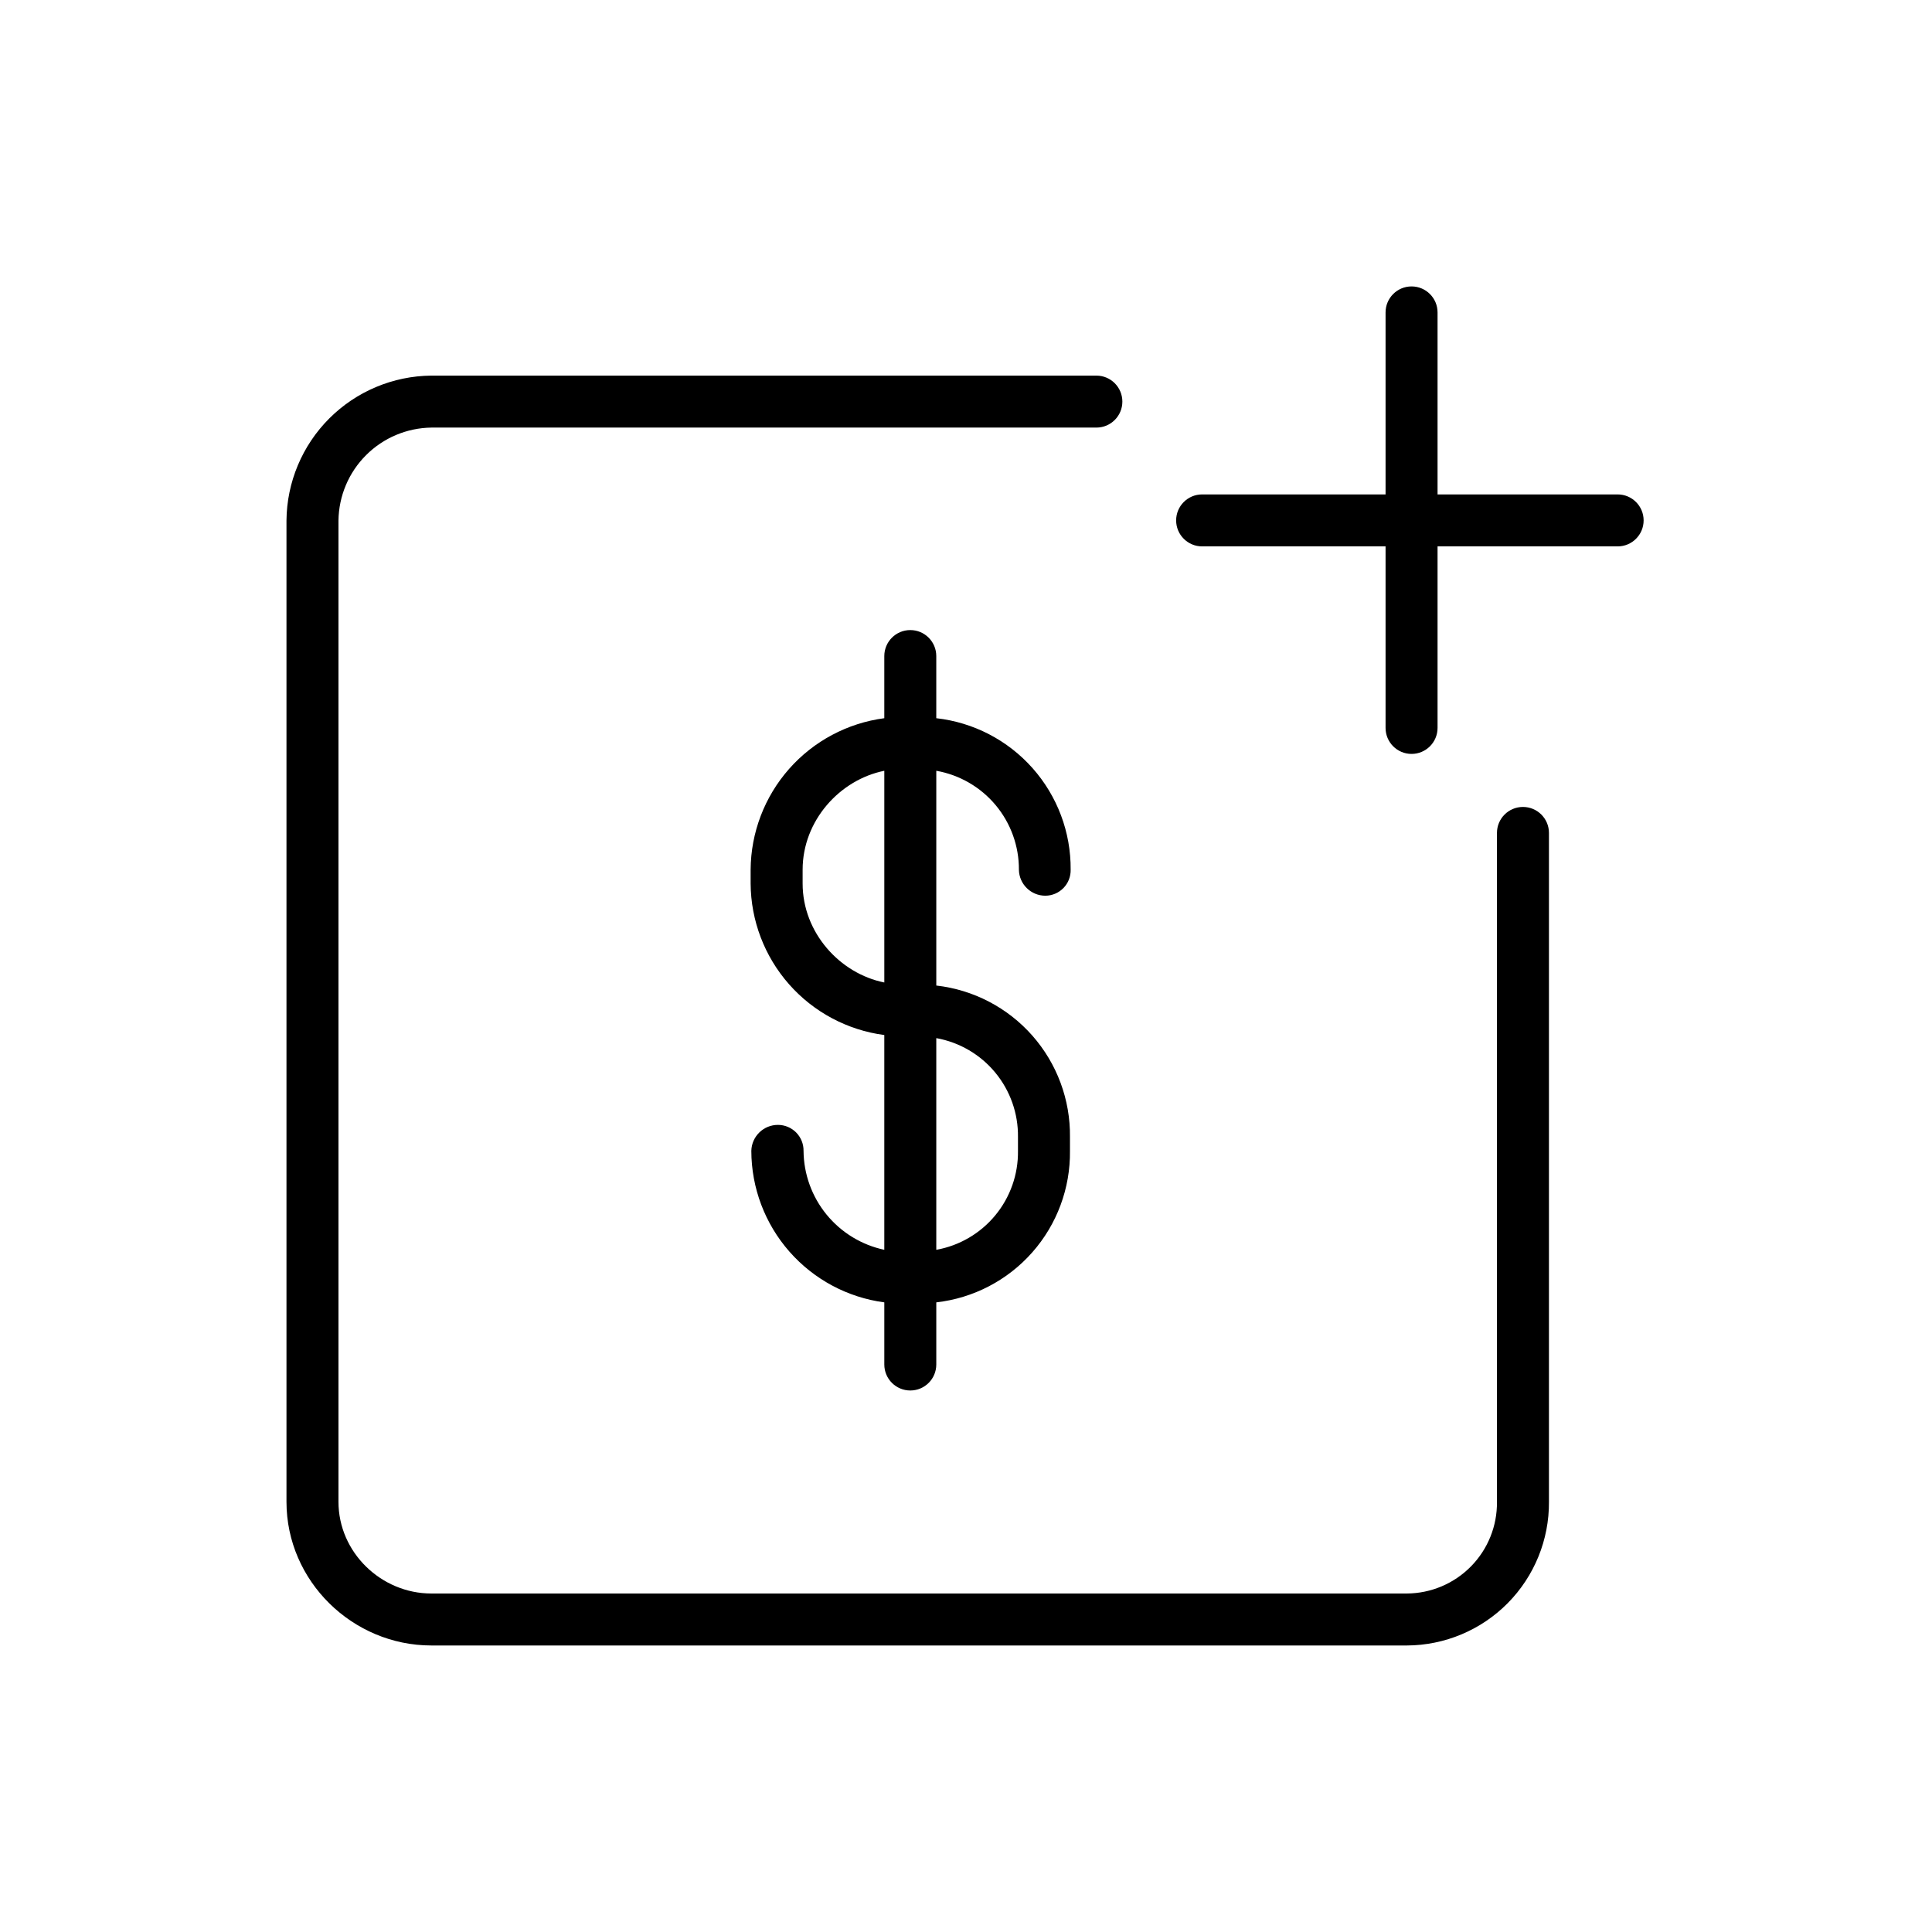
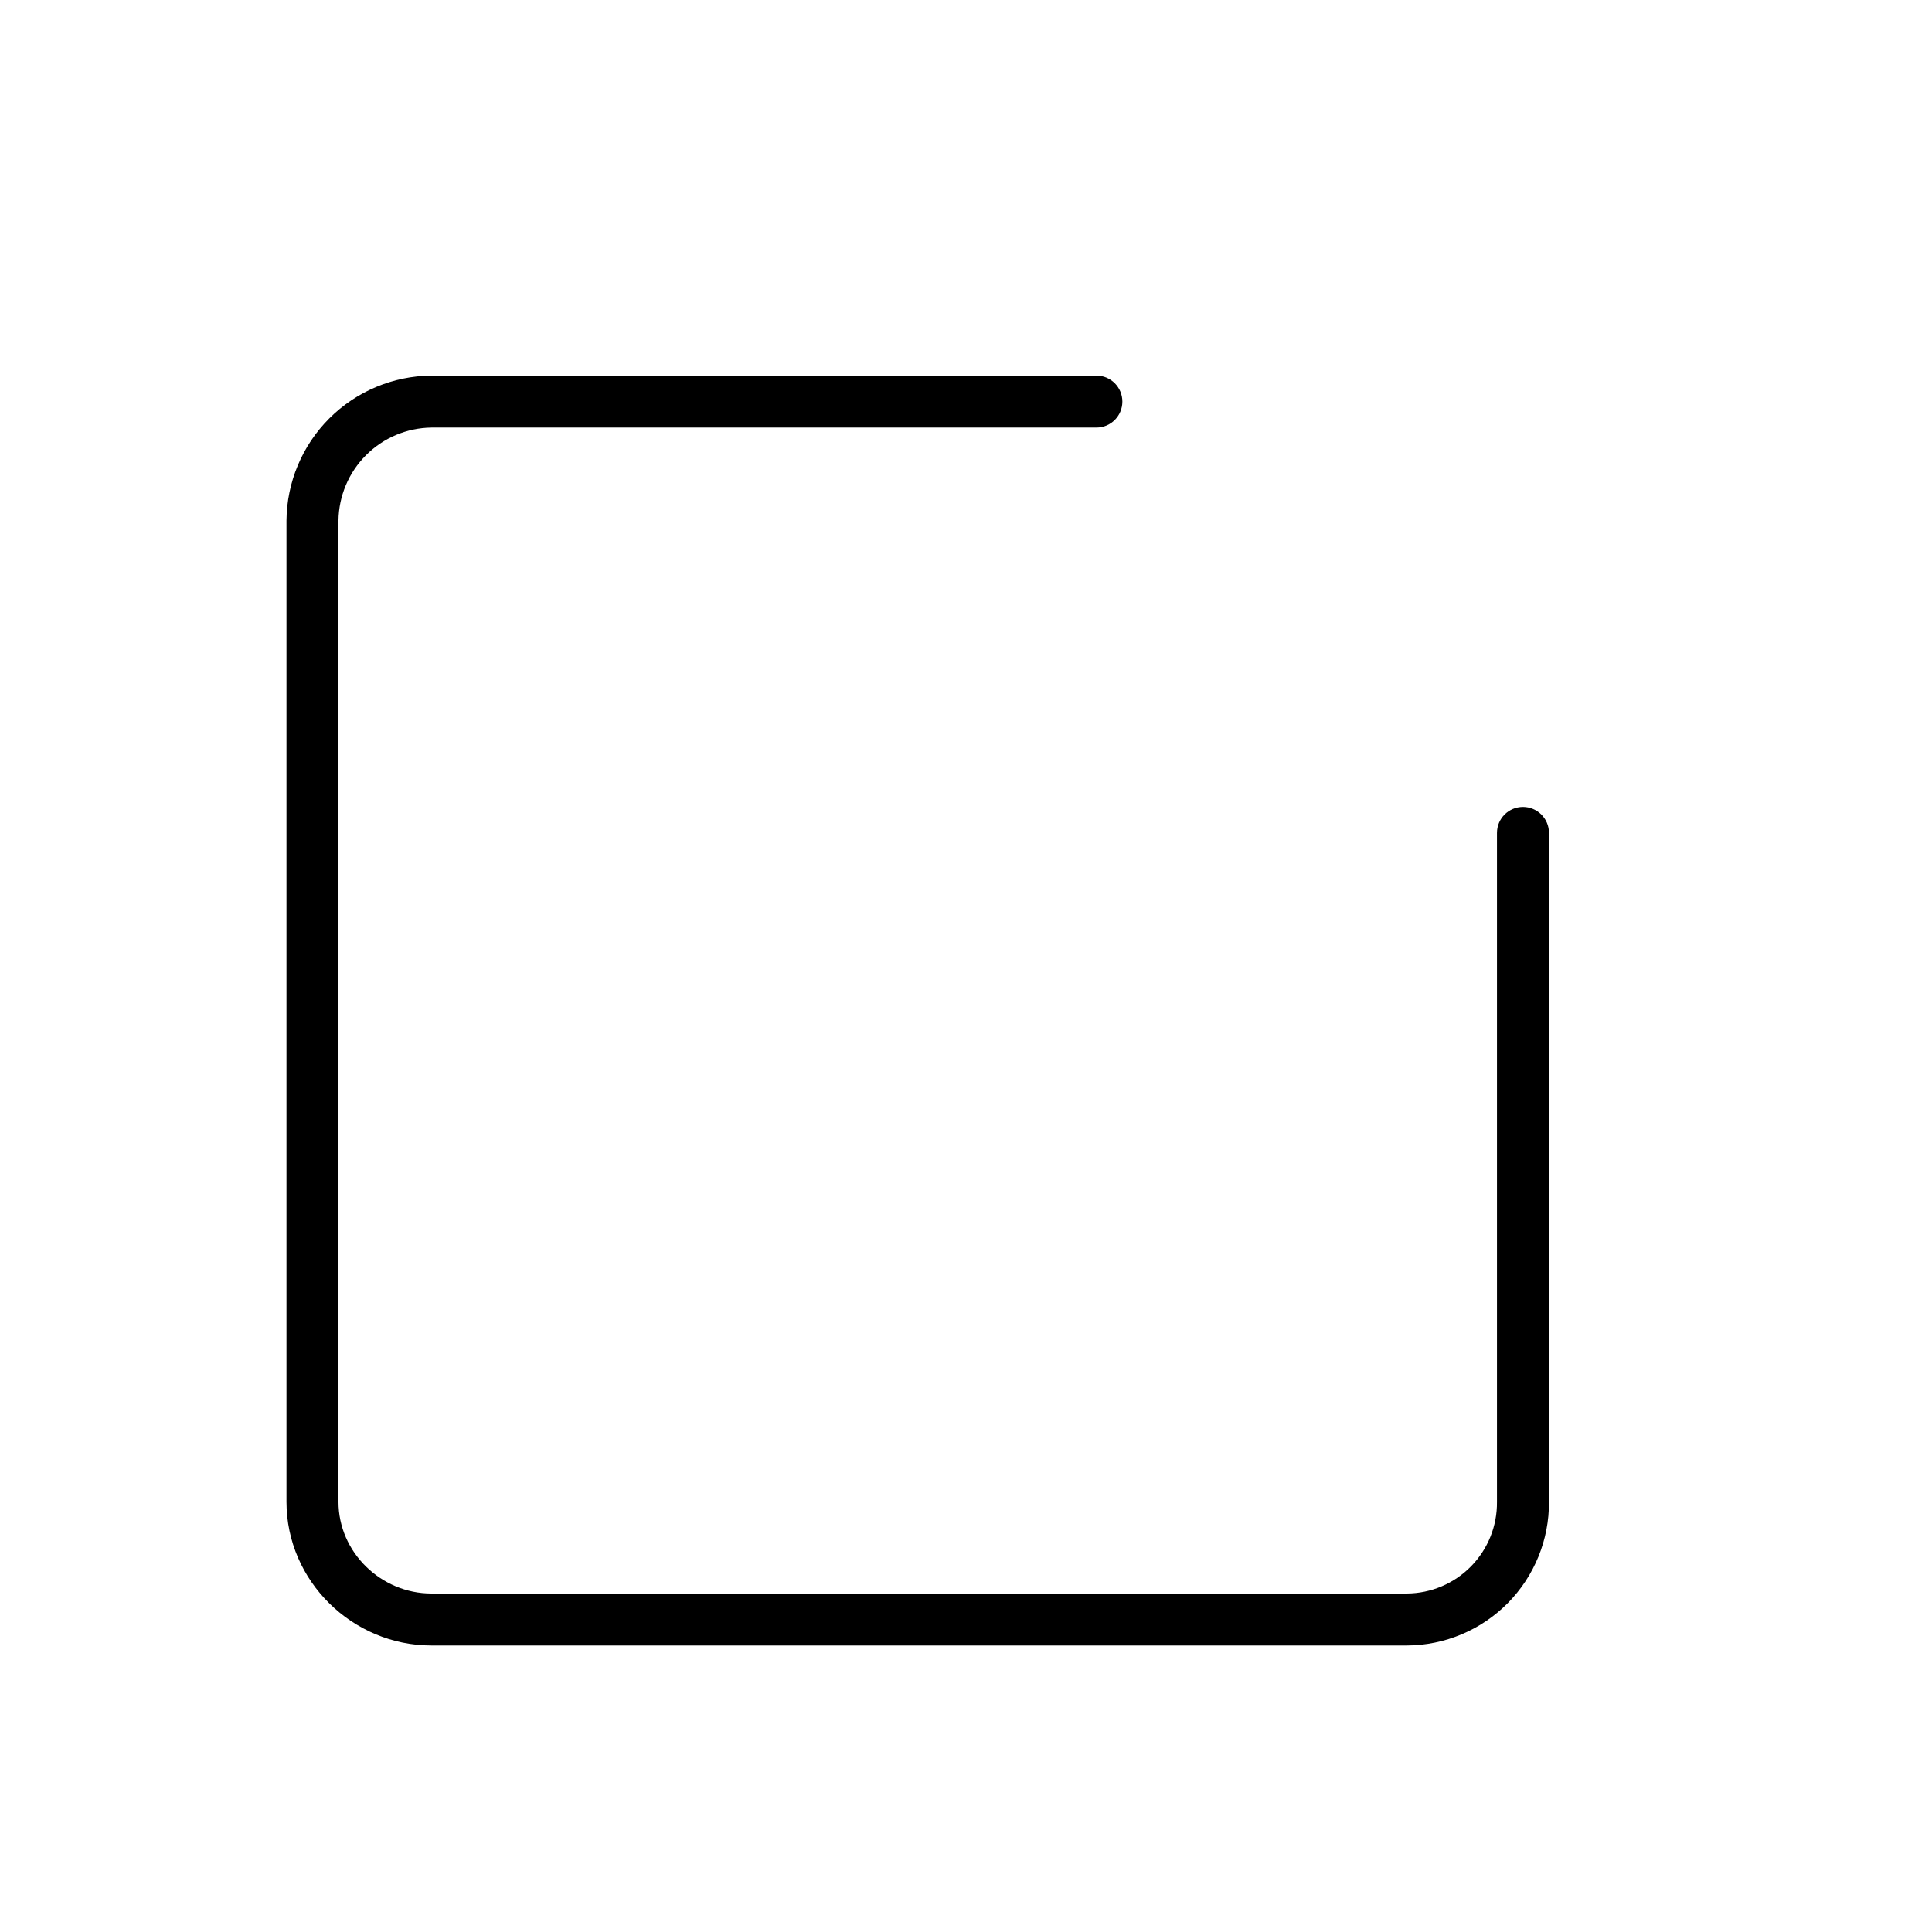
<svg xmlns="http://www.w3.org/2000/svg" fill="#000000" width="800px" height="800px" version="1.1" viewBox="144 144 512 512">
  <g>
    <path d="m258.32 580.07h258.52c10.047-0.043 19.664-4.082 26.727-11.223 7.062-7.144 10.992-16.805 10.922-26.852v-177.26c0-3.805-3.086-6.887-6.891-6.887-3.805 0-6.887 3.082-6.887 6.887v177.26c0.074 6.394-2.402 12.555-6.883 17.113-4.481 4.562-10.594 7.148-16.988 7.188h-258.52c-13.305 0-24.621-10.895-24.621-24.301v-260.04c0.082-6.504 2.699-12.723 7.301-17.324 4.598-4.606 10.812-7.227 17.32-7.316h176.23c3.805 0 6.887-3.082 6.887-6.887 0-3.805-3.082-6.887-6.887-6.887h-176.23c-10.16 0.09-19.875 4.168-27.059 11.352-7.18 7.188-11.254 16.906-11.34 27.062v260.04c0 21.004 17.496 38.074 38.398 38.074z" />
-     <path d="m462.58 288.8h48.609v48.105c0 3.805 3.082 6.891 6.887 6.891s6.891-3.086 6.891-6.891v-48.105h47.723c3.805 0 6.887-3.082 6.887-6.887 0-3.805-3.082-6.887-6.887-6.887h-47.723v-48.23c0-3.805-3.086-6.891-6.891-6.891s-6.887 3.086-6.887 6.891v48.23h-48.609c-3.805 0-6.891 3.082-6.891 6.887 0 3.805 3.086 6.887 6.891 6.887z" />
-     <path d="m414.02 374.48c0.059 3.828 3.184 6.898 7.012 6.891 1.809-0.008 3.535-0.742 4.797-2.039 1.262-1.293 1.949-3.043 1.906-4.852 0.078-9.91-3.519-19.496-10.094-26.91-6.578-7.414-15.664-12.133-25.516-13.238v-16.465c0-3.805-3.082-6.891-6.887-6.891-3.805 0-6.887 3.086-6.887 6.891v16.465c-9.758 1.285-18.723 6.059-25.234 13.441-6.508 7.379-10.129 16.867-10.191 26.707v3.668c0.062 9.844 3.684 19.328 10.195 26.707 6.512 7.379 15.473 12.156 25.23 13.441v56.914c-6.019-1.281-11.418-4.578-15.312-9.344-3.891-4.766-6.039-10.715-6.09-16.871 0.027-1.812-0.672-3.562-1.945-4.856-1.27-1.293-3.008-2.027-4.82-2.031-3.84-0.016-6.984 3.051-7.074 6.887 0.023 9.824 3.606 19.309 10.086 26.688 6.481 7.383 15.418 12.168 25.156 13.461v16.465c0 3.805 3.082 6.887 6.887 6.887 3.805 0 6.887-3.082 6.887-6.887v-16.465c9.828-1.117 18.895-5.84 25.438-13.258 6.547-7.414 10.105-16.996 9.988-26.891v-3.668 0.004c0.117-9.891-3.441-19.477-9.984-26.895-6.547-7.418-15.609-12.141-25.441-13.258v-56.914c6.156 1.086 11.73 4.312 15.734 9.109 4.008 4.801 6.188 10.859 6.16 17.105zm-57.316 3.668v-3.668c0-12.996 9.84-23.848 21.648-26.215v56.102c-11.809-2.371-21.648-13.223-21.648-26.219zm57.07 67.184v3.664c0.082 6.227-2.051 12.281-6.016 17.082-3.965 4.801-9.504 8.039-15.633 9.137v-56.102c6.129 1.098 11.668 4.336 15.633 9.137 3.965 4.801 6.098 10.855 6.016 17.082z" />
  </g>
</svg>